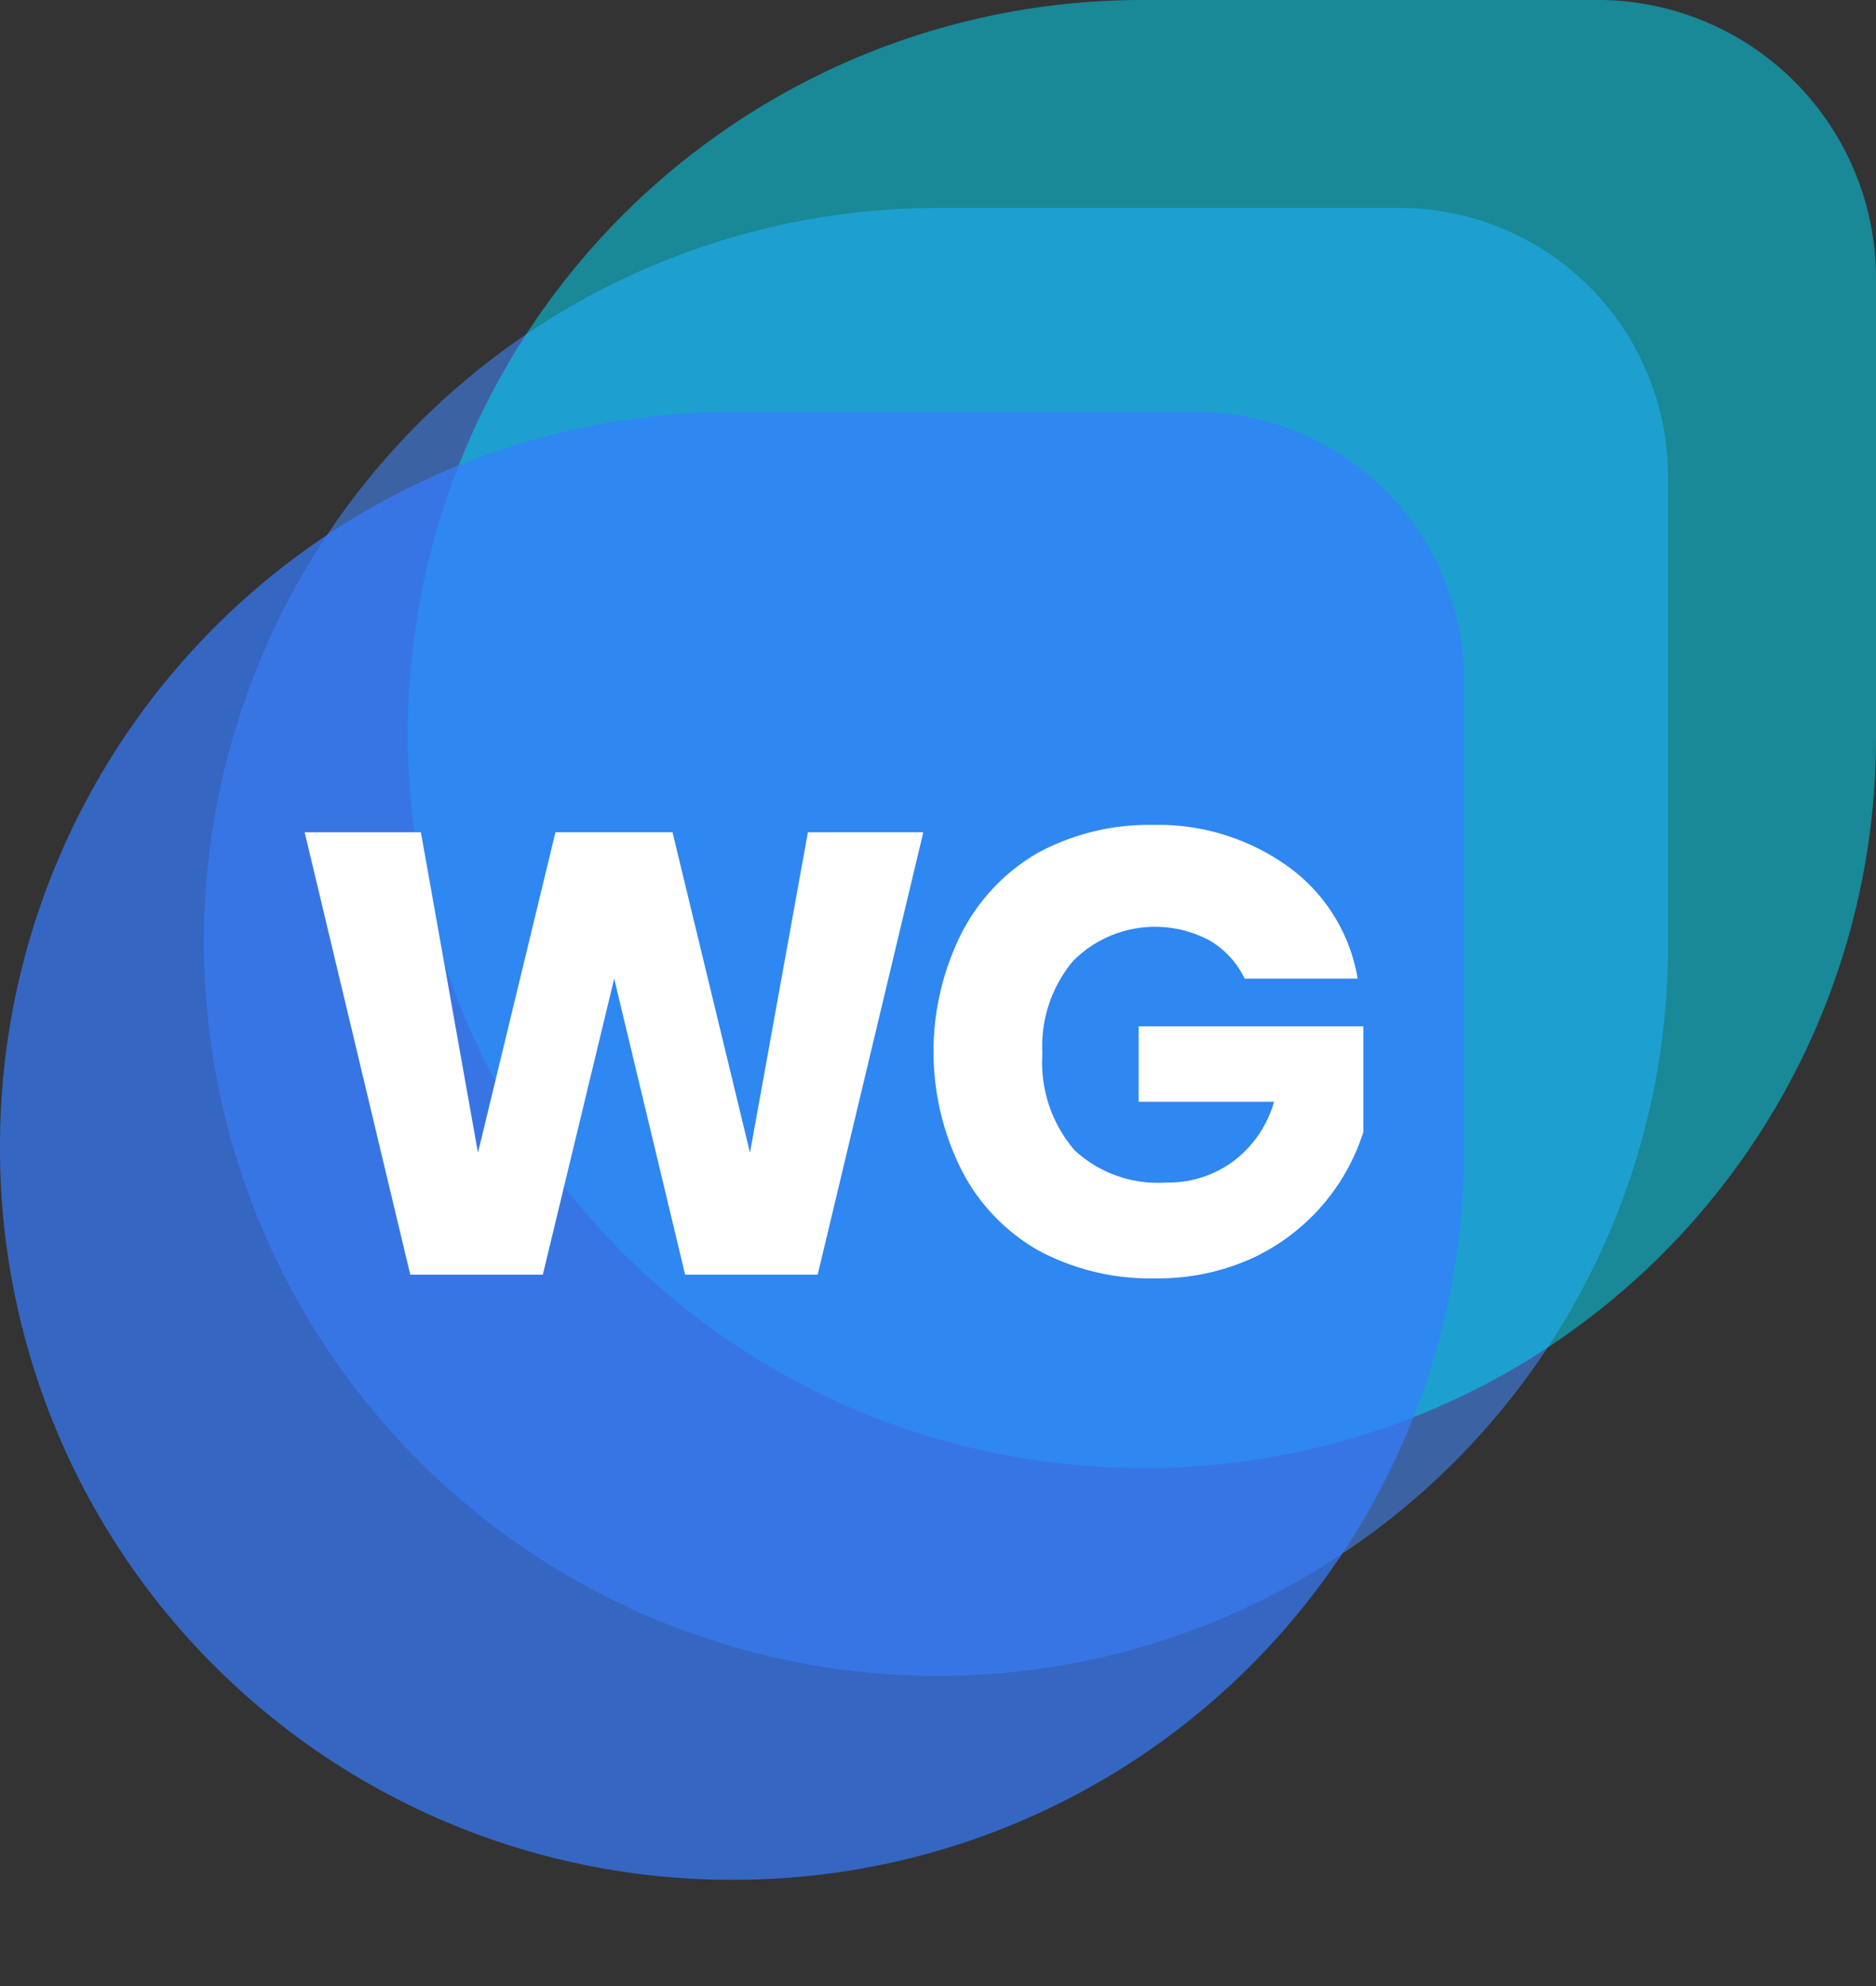
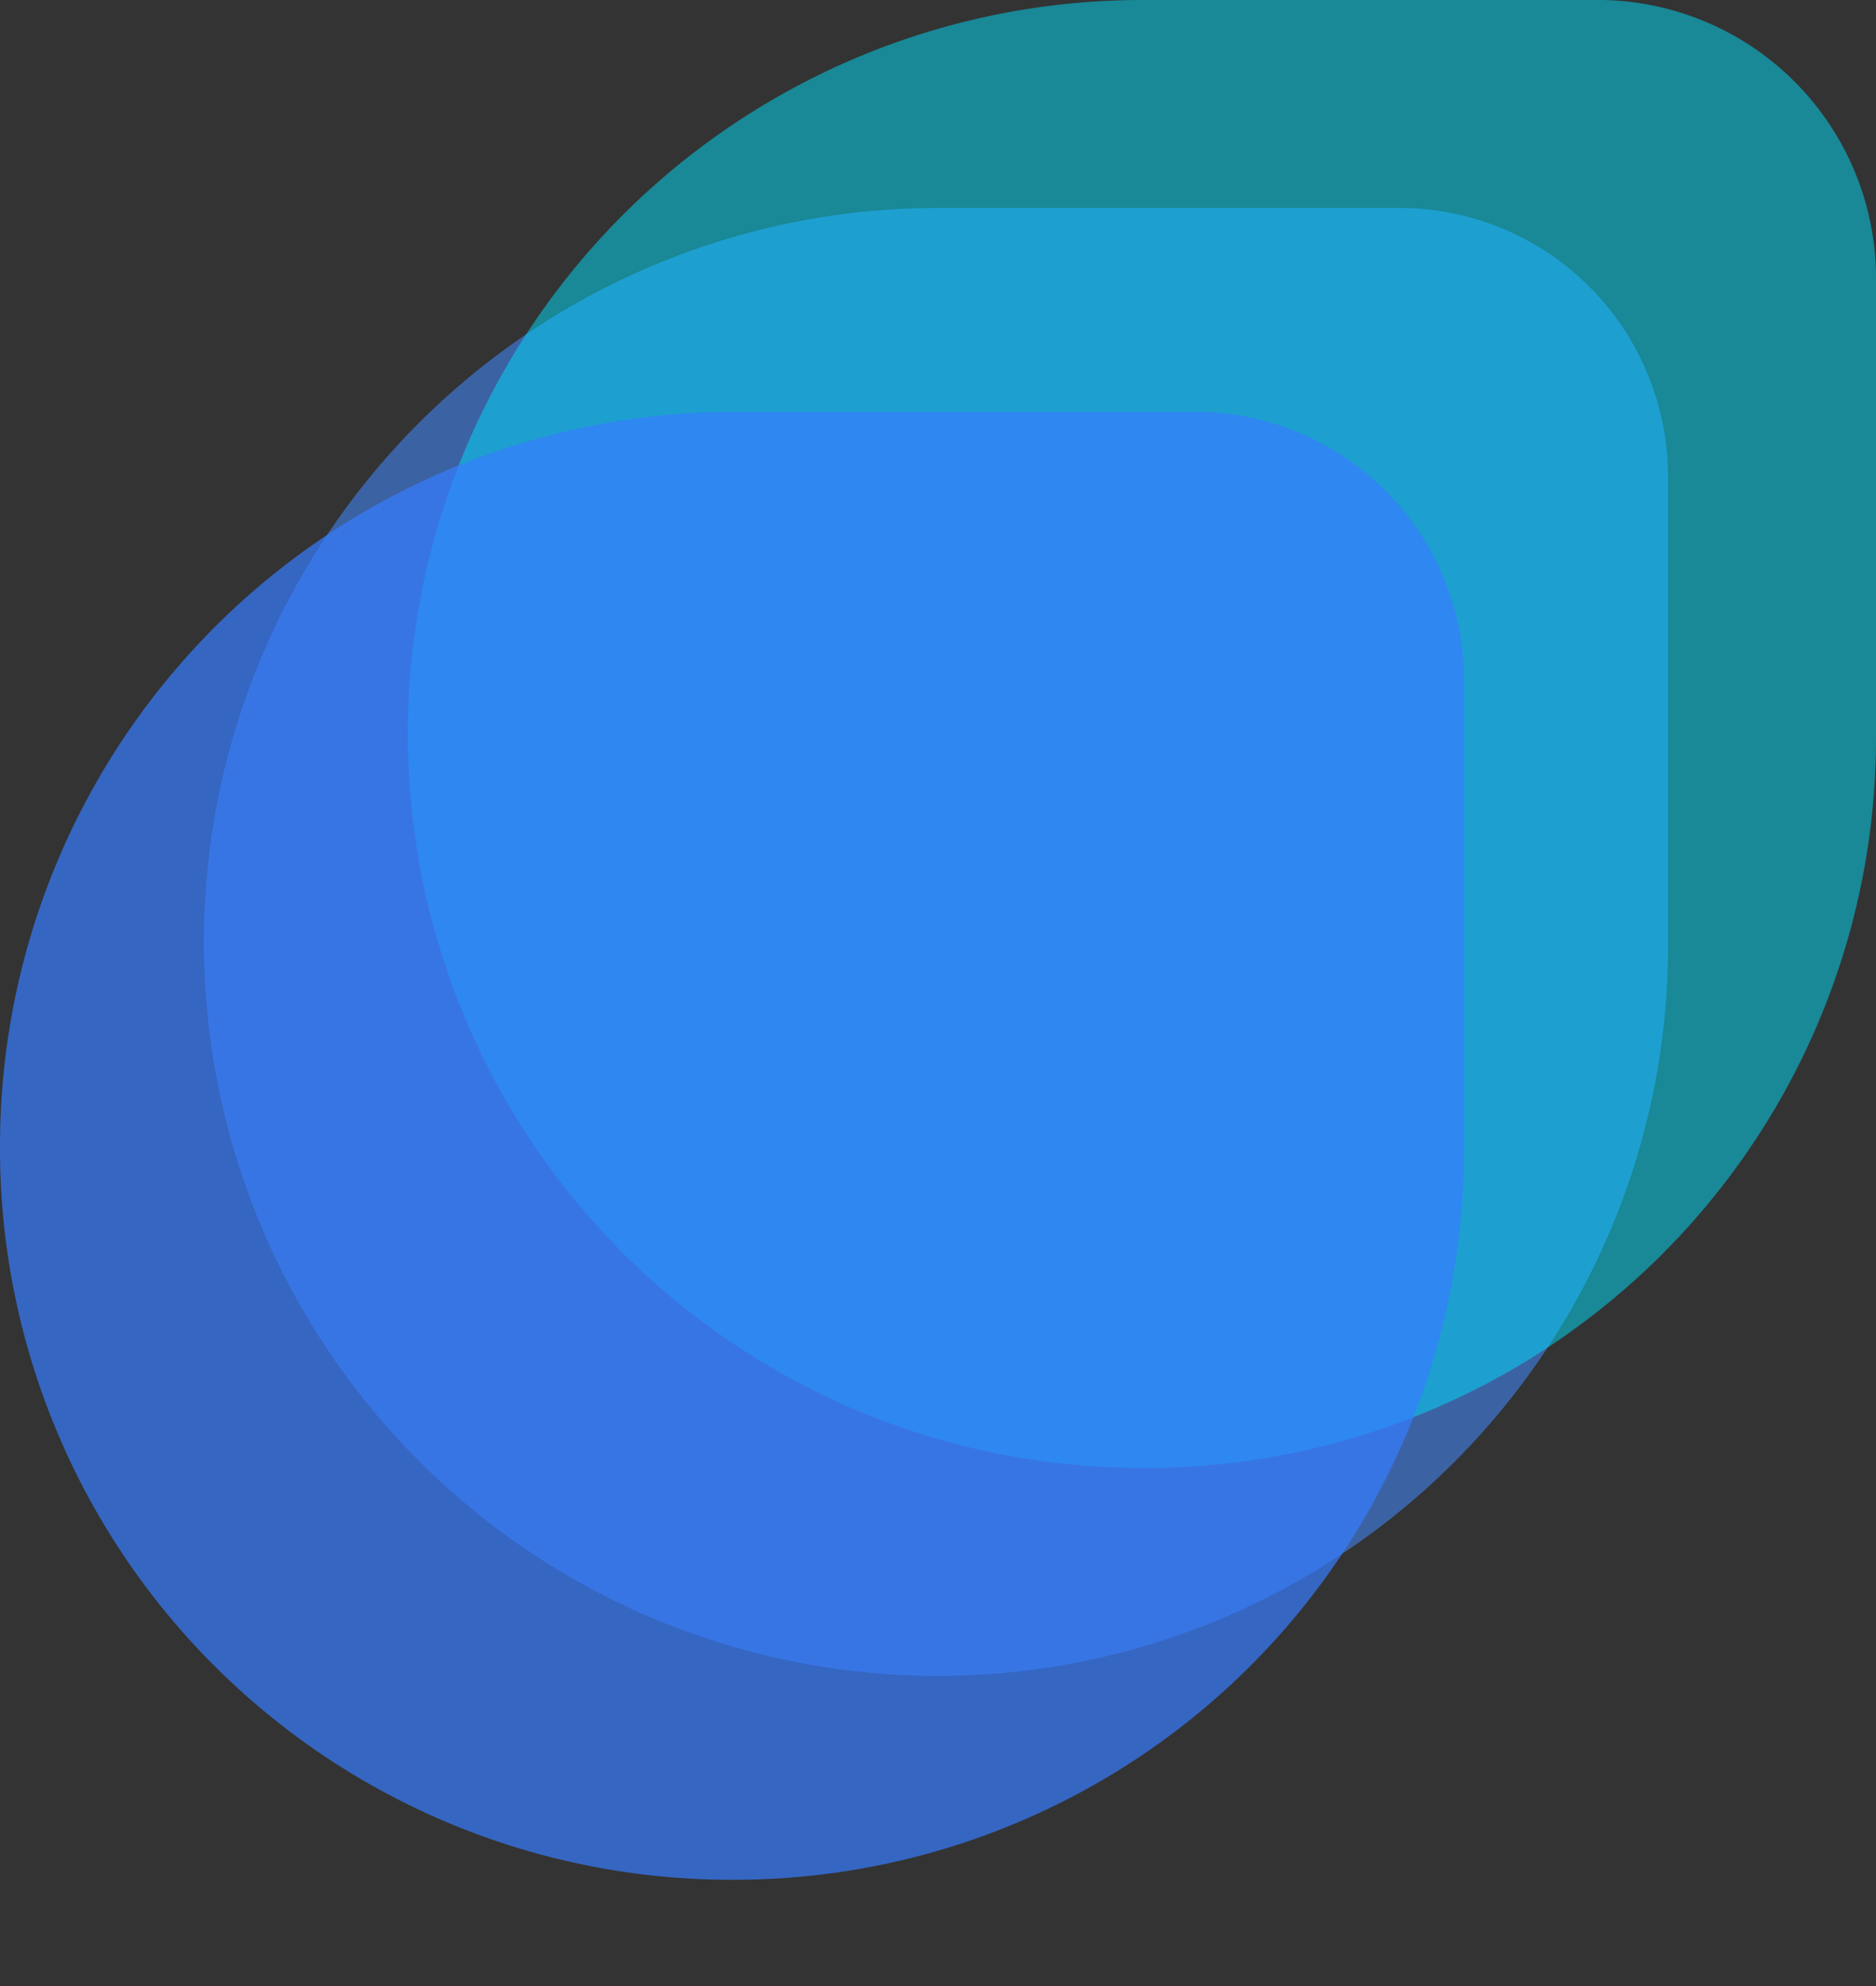
<svg xmlns="http://www.w3.org/2000/svg" id="Layer_1" data-name="Layer 1" viewBox="0 0 46 48.71">
  <rect x="0" y="0" width="46" height="48.71" fill="#333333" stroke="none" />
  <defs>
    <style>.cls-1{fill:#3f7de0;opacity:0.65;}.cls-1,.cls-2,.cls-3{isolation:isolate;}.cls-2{fill:#00dffc;opacity:0.5;}.cls-3{fill:#377dff;opacity:0.7;}.cls-4{fill:#fff;}</style>
  </defs>
  <title>WG Icon Only</title>
  <path class="cls-1" d="M23,41.1h0a18,18,0,0,1-18-18H5a18,18,0,0,1,18-18H34.3a6.59,6.59,0,0,1,6.6,6.6V23.1A17.9,17.9,0,0,1,23,41.1Z" />
  <path class="cls-2" d="M28,36h0A18,18,0,0,1,10,18h0A18,18,0,0,1,28,0H39.3A6.83,6.83,0,0,1,46,6.7V18.1A17.9,17.9,0,0,1,28,36Z" />
  <path class="cls-3" d="M18,46.1h0a17.93,17.93,0,0,1-18-18H0a18,18,0,0,1,18-18H29.3a6.59,6.59,0,0,1,6.6,6.6V28.1A17.9,17.9,0,0,1,18,46.1Z" />
-   <path class="cls-4" d="M22.64,20.41,20.05,31.26H16.8L15.06,24l-1.75,7.26H10.06L7.47,20.41h2.85l1.4,7.86,1.9-7.86h2.87l1.9,7.86,1.42-7.86Z" />
-   <path class="cls-4" d="M31.65,21.3A4.25,4.25,0,0,1,33.29,24H30.52a2.18,2.18,0,0,0-.85-.93,2.83,2.83,0,0,0-3.36.5,3.25,3.25,0,0,0-.75,2.26,3.3,3.3,0,0,0,.79,2.38A3,3,0,0,0,28.6,29a2.67,2.67,0,0,0,1.64-.52,2.77,2.77,0,0,0,1-1.46H27.92V25.17h5.51v2.59a5.12,5.12,0,0,1-2.71,3.09,5.57,5.57,0,0,1-2.4.5,5.78,5.78,0,0,1-2.87-.69,4.76,4.76,0,0,1-1.89-2,6.48,6.48,0,0,1,0-5.74,4.8,4.8,0,0,1,1.88-2,5.73,5.73,0,0,1,2.85-.69A5.45,5.45,0,0,1,31.65,21.3Z" />
</svg>